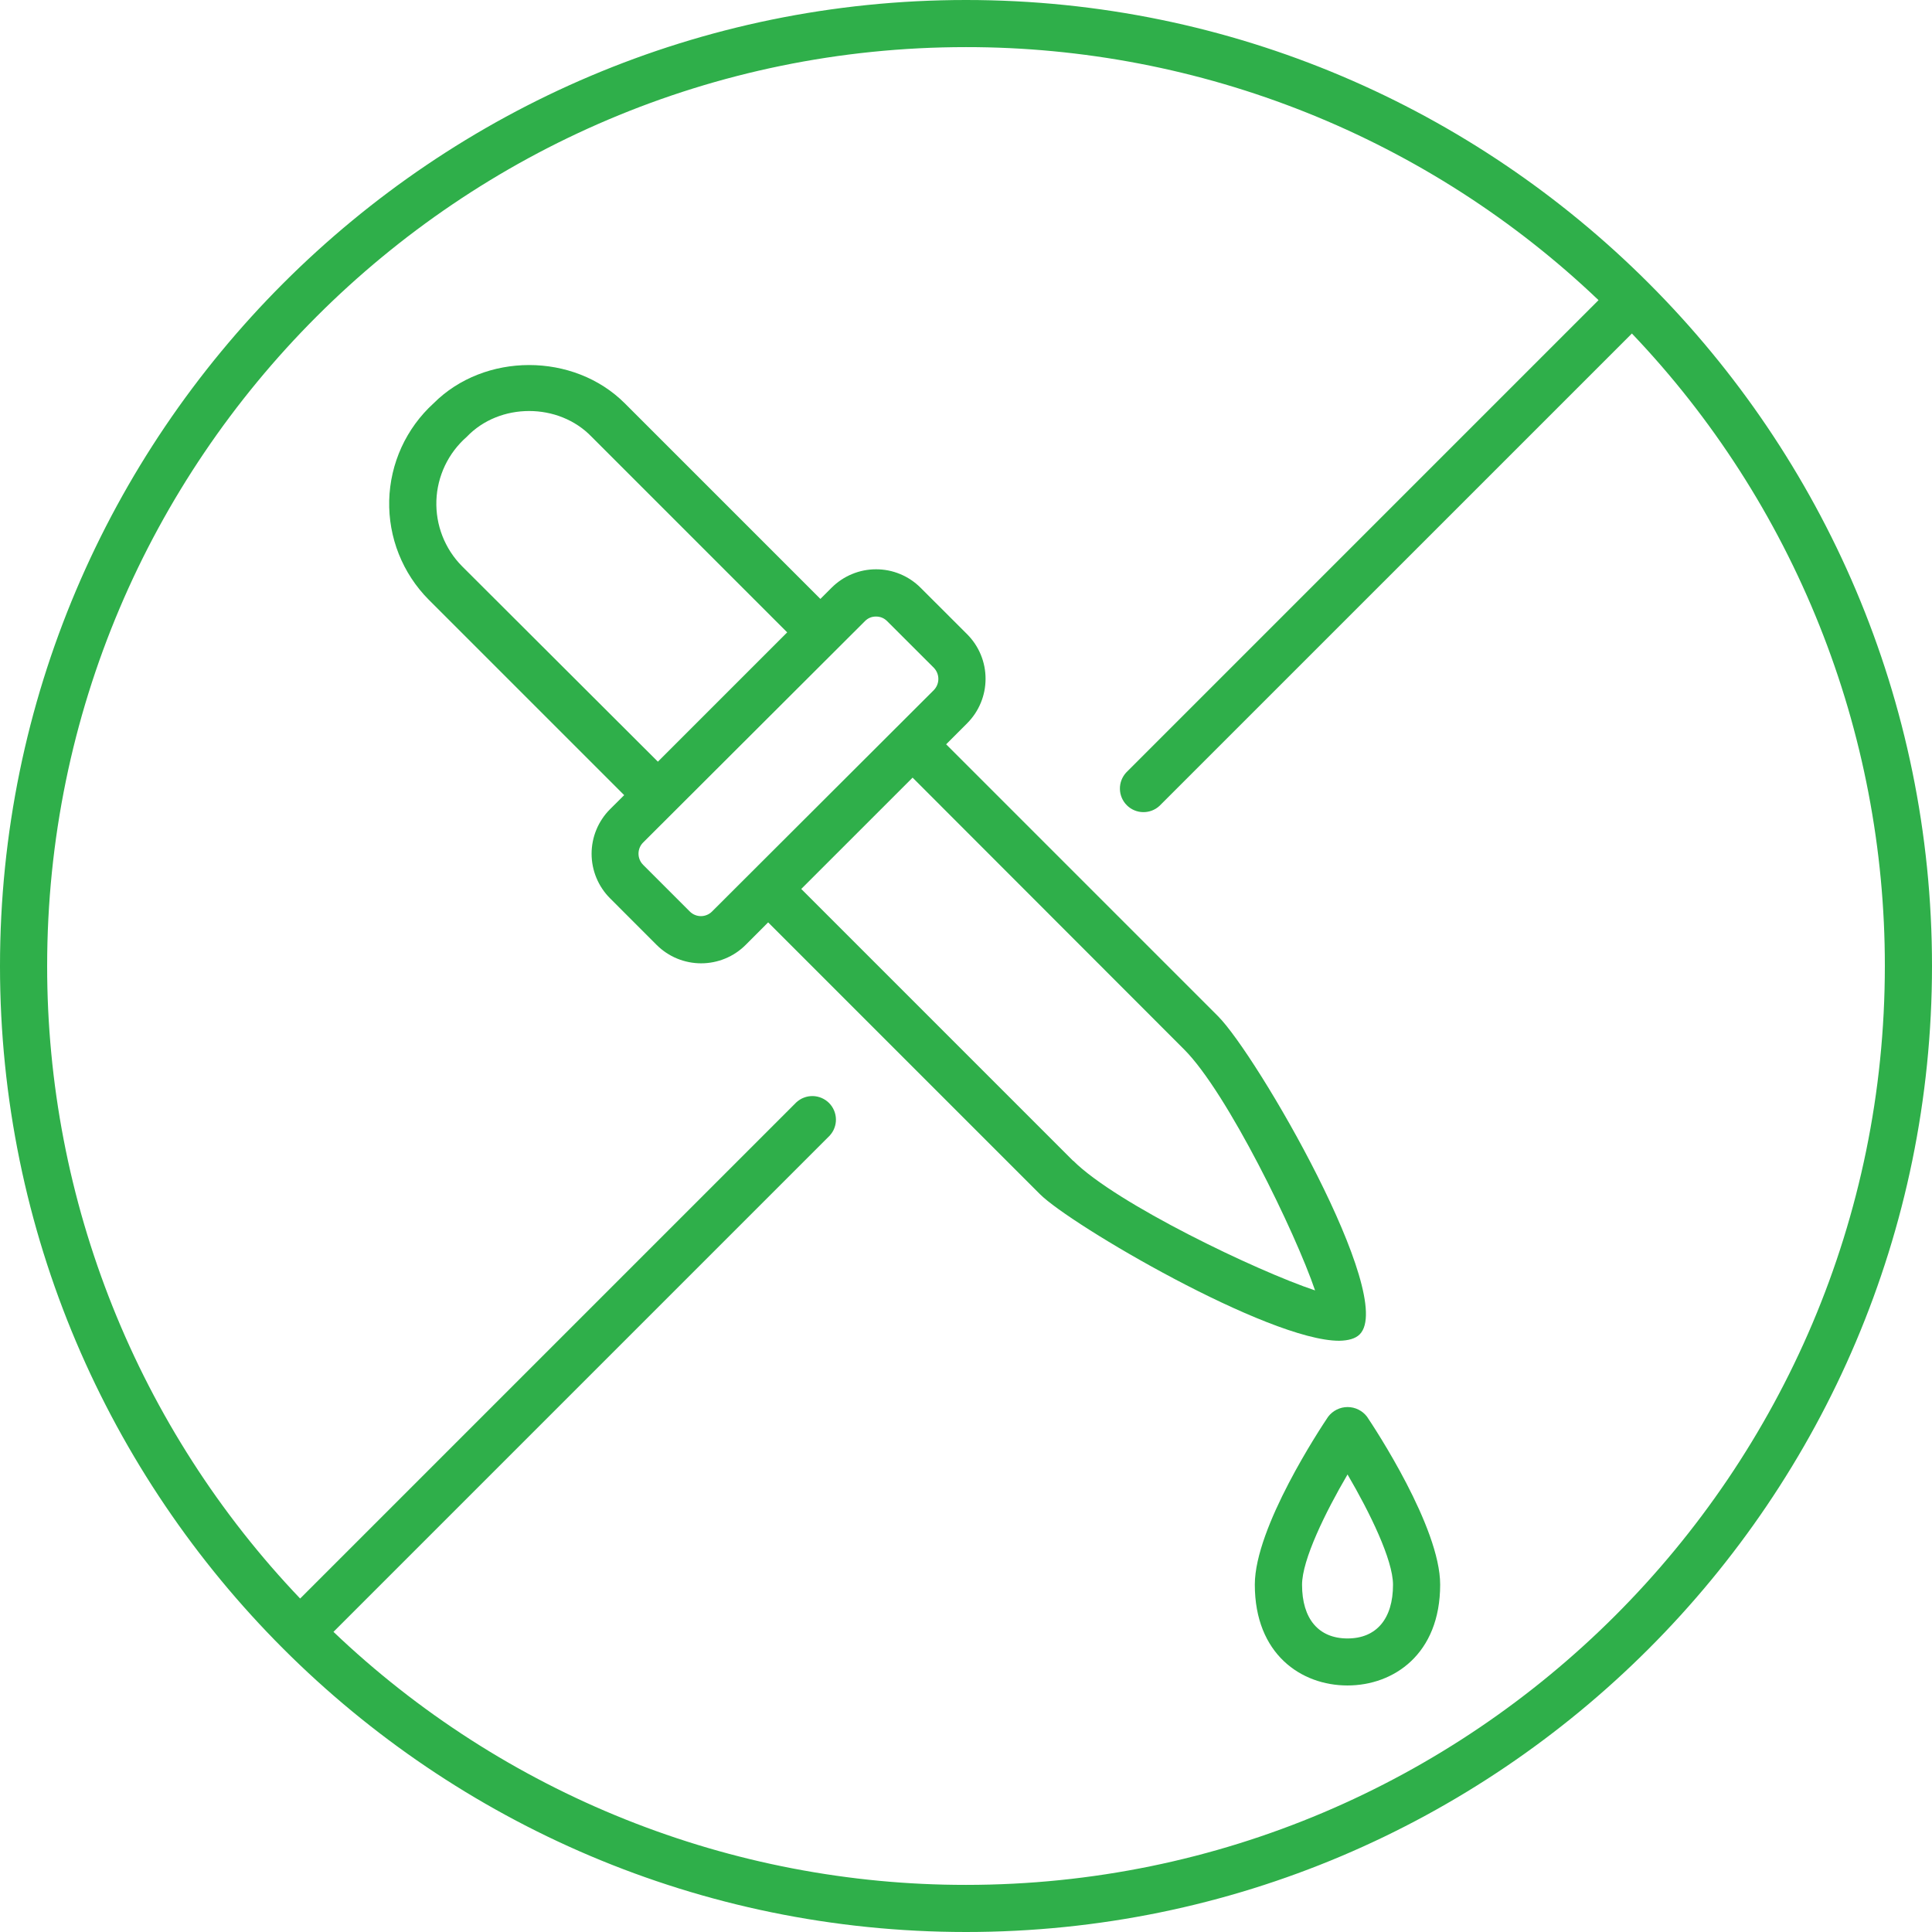
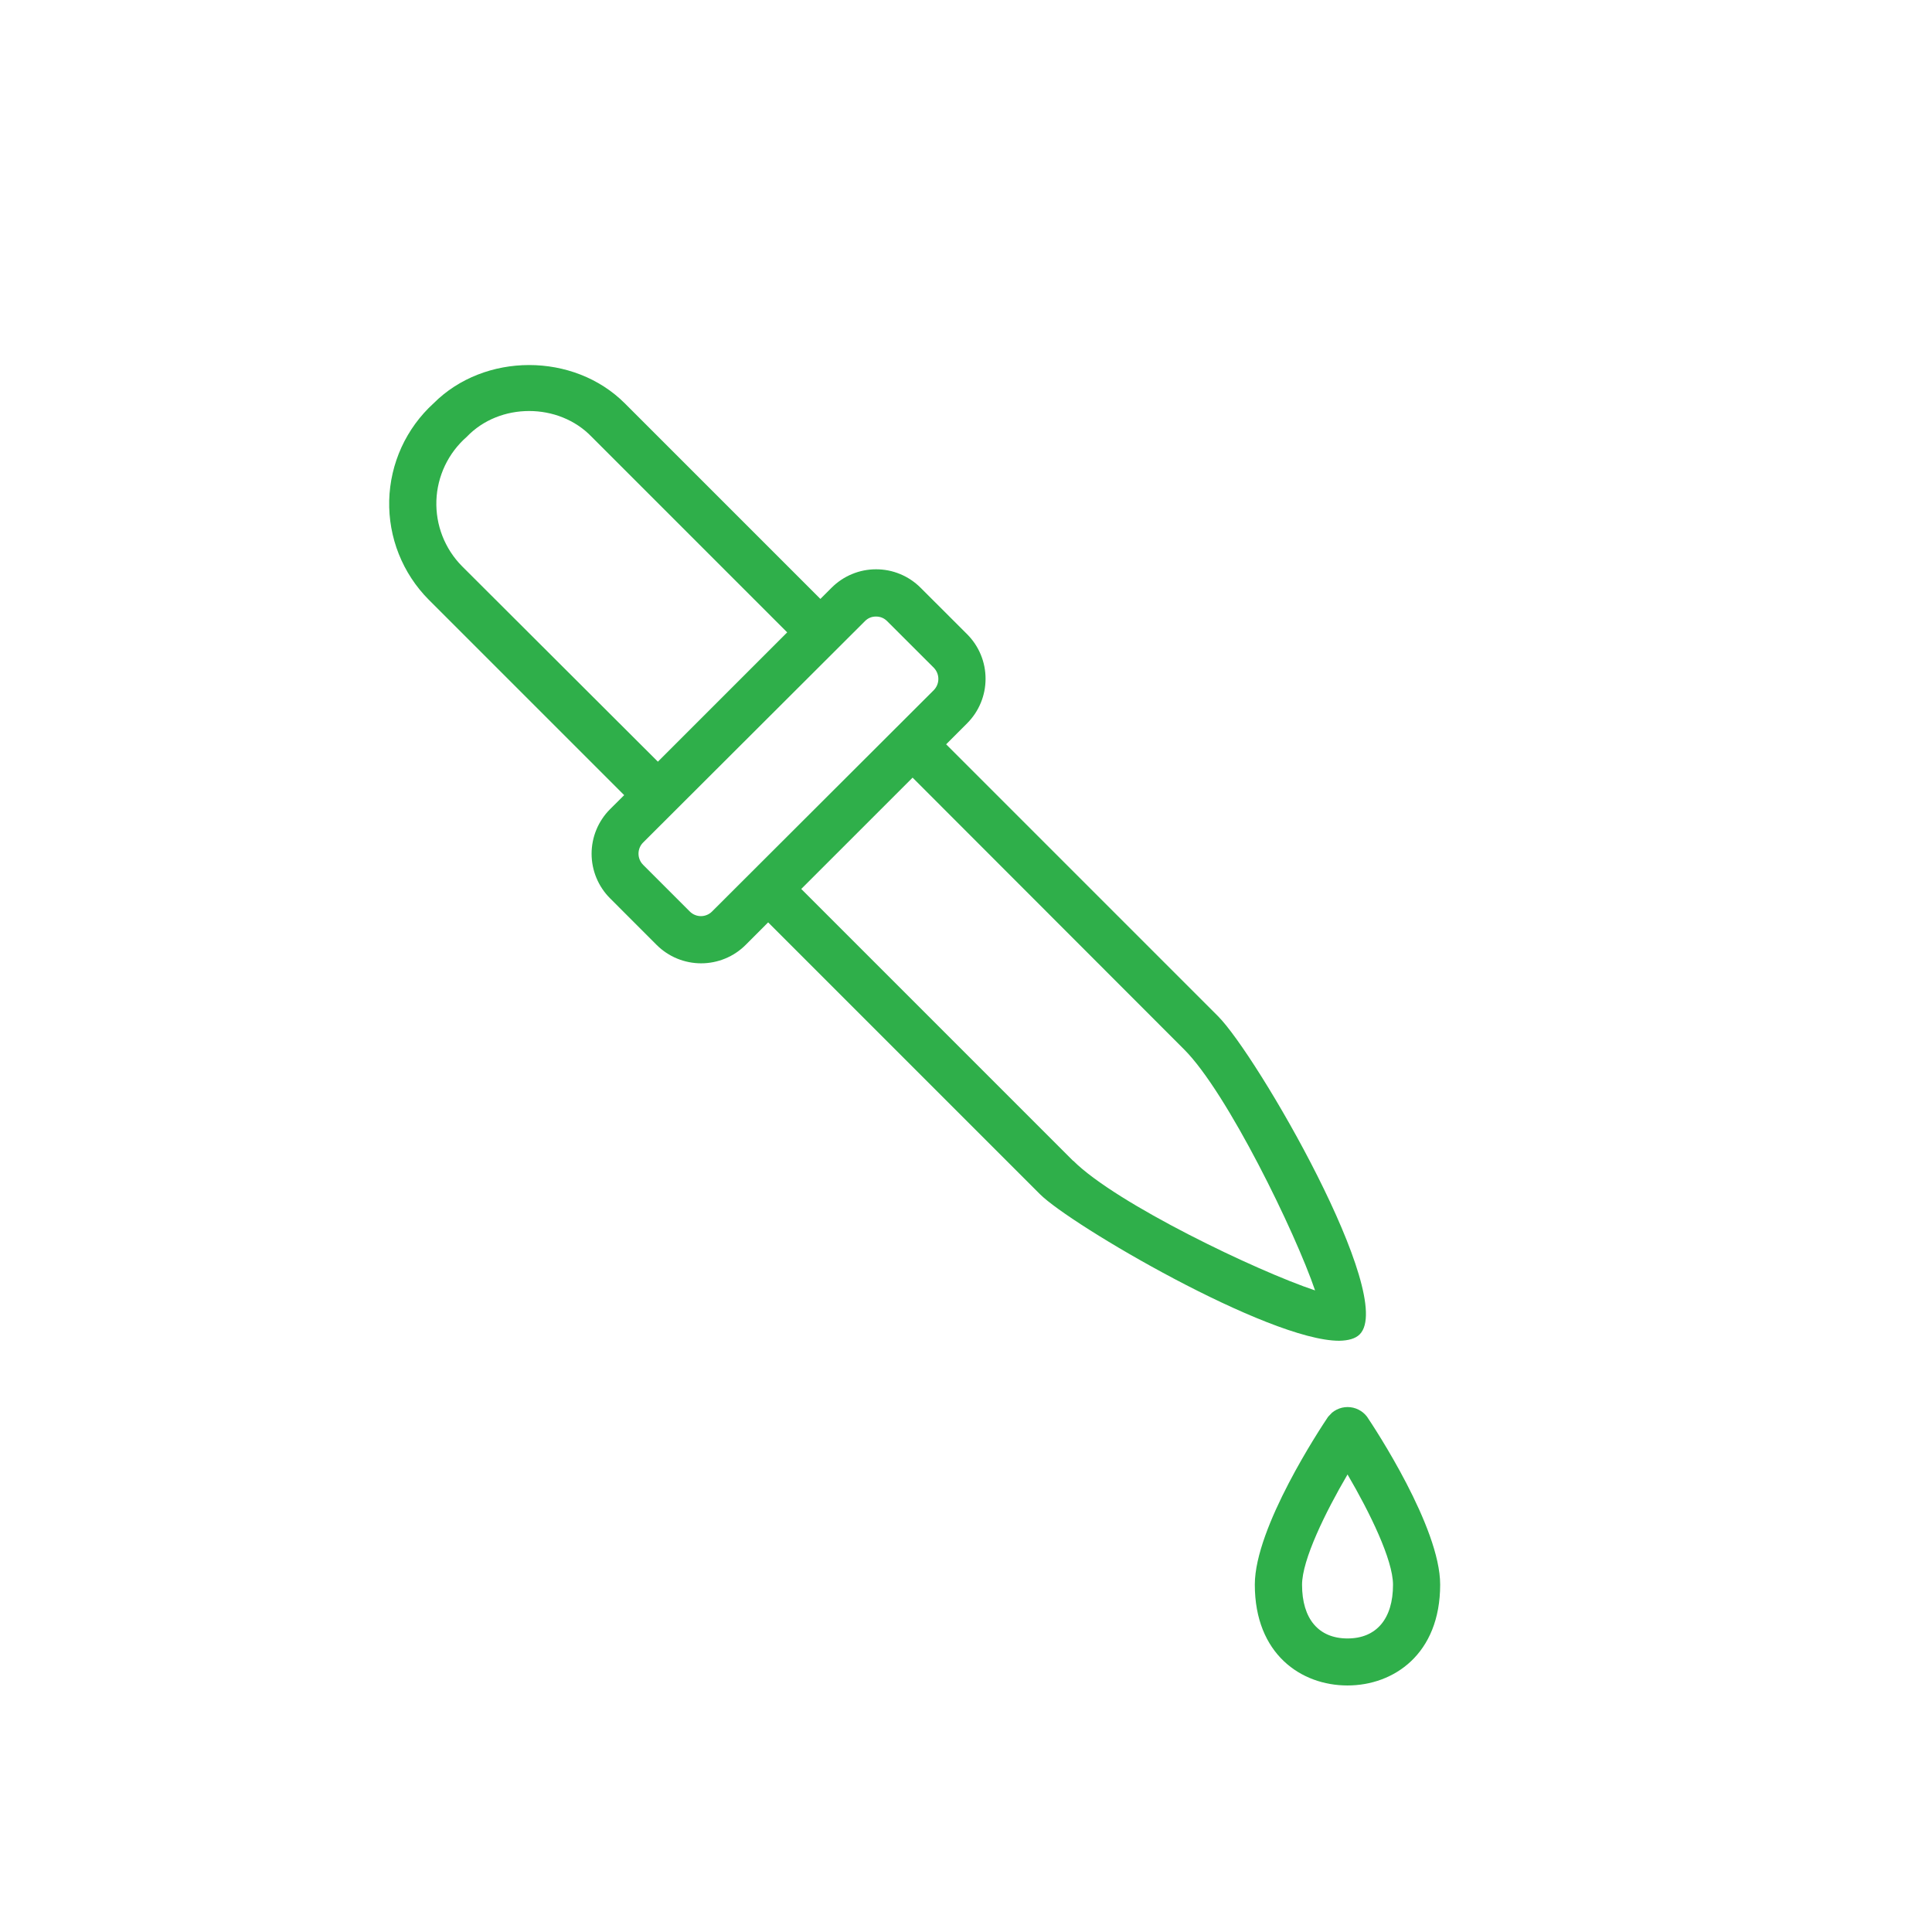
<svg xmlns="http://www.w3.org/2000/svg" version="1.0" preserveAspectRatio="xMidYMid meet" height="500" viewBox="0 0 375 375" zoomAndPan="magnify" width="500">
  <rect fill-opacity="1" height="450" y="-37.5" fill="#ffffff" width="450" x="-37.5" />
  <rect fill-opacity="1" height="450" y="-37.5" fill="#ffffff" width="450" x="-37.5" />
  <path fill-rule="nonzero" fill-opacity="1" d="M 263.914 259.004 C 271.152 251.766 243.969 204.793 236.402 197.23 L 183.645 144.469 L 187.742 140.371 C 188.305 139.801 188.809 139.188 189.254 138.52 C 189.695 137.852 190.07 137.152 190.375 136.41 C 190.68 135.672 190.91 134.91 191.066 134.125 C 191.219 133.34 191.297 132.547 191.297 131.746 C 191.297 130.949 191.219 130.156 191.066 129.371 C 190.91 128.586 190.68 127.824 190.375 127.086 C 190.07 126.344 189.695 125.641 189.254 124.977 C 188.809 124.309 188.305 123.691 187.742 123.125 L 178.672 114.066 C 178.105 113.5 177.488 112.996 176.824 112.551 C 176.156 112.105 175.453 111.73 174.715 111.426 C 173.973 111.117 173.211 110.887 172.426 110.73 C 171.641 110.578 170.848 110.5 170.047 110.5 C 169.246 110.5 168.453 110.578 167.668 110.73 C 166.883 110.887 166.121 111.117 165.379 111.426 C 164.641 111.73 163.938 112.105 163.27 112.551 C 162.605 112.996 161.988 113.5 161.422 114.066 L 159.238 116.25 L 121.285 78.297 C 111.355 68.363 94.027 68.383 84.145 78.297 C 83.488 78.895 82.863 79.523 82.273 80.184 C 81.68 80.848 81.121 81.535 80.598 82.254 C 80.078 82.969 79.59 83.711 79.145 84.477 C 78.695 85.242 78.285 86.031 77.918 86.836 C 77.551 87.645 77.223 88.469 76.938 89.309 C 76.652 90.148 76.41 91.004 76.211 91.867 C 76.012 92.734 75.855 93.605 75.746 94.484 C 75.633 95.367 75.566 96.25 75.543 97.137 C 75.523 98.023 75.547 98.91 75.613 99.797 C 75.68 100.68 75.793 101.559 75.949 102.434 C 76.105 103.309 76.305 104.172 76.547 105.023 C 76.789 105.879 77.078 106.719 77.406 107.543 C 77.734 108.367 78.102 109.172 78.512 109.961 C 78.922 110.75 79.367 111.512 79.855 112.254 C 80.34 112.996 80.863 113.715 81.422 114.402 C 81.98 115.094 82.574 115.754 83.199 116.383 L 121.152 154.336 L 118.391 157.086 C 117.824 157.652 117.32 158.27 116.879 158.938 C 116.434 159.602 116.059 160.305 115.754 161.047 C 115.449 161.785 115.215 162.551 115.062 163.336 C 114.906 164.121 114.828 164.914 114.828 165.711 C 114.828 166.512 114.906 167.305 115.062 168.09 C 115.215 168.875 115.449 169.641 115.754 170.379 C 116.059 171.121 116.434 171.824 116.879 172.488 C 117.32 173.156 117.824 173.773 118.391 174.34 L 127.461 183.418 C 128.027 183.98 128.645 184.488 129.312 184.93 C 129.977 185.375 130.68 185.75 131.422 186.055 C 132.16 186.359 132.926 186.59 133.711 186.746 C 134.496 186.902 135.289 186.98 136.09 186.98 C 136.891 186.98 137.684 186.902 138.469 186.746 C 139.254 186.59 140.02 186.359 140.758 186.055 C 141.5 185.75 142.203 185.375 142.871 184.93 C 143.535 184.488 144.152 183.98 144.719 183.418 L 149.098 179.031 L 201.859 231.793 C 207.805 237.742 246.203 260.242 259.941 260.242 C 261.715 260.207 263.086 259.832 263.914 259.004 Z M 89.676 109.898 C 89.262 109.48 88.871 109.043 88.504 108.586 C 88.137 108.129 87.793 107.656 87.473 107.164 C 87.152 106.672 86.859 106.164 86.594 105.641 C 86.324 105.121 86.082 104.586 85.871 104.039 C 85.656 103.492 85.473 102.938 85.316 102.371 C 85.16 101.805 85.031 101.234 84.934 100.656 C 84.836 100.074 84.77 99.492 84.73 98.91 C 84.691 98.324 84.684 97.738 84.703 97.152 C 84.727 96.562 84.777 95.98 84.855 95.398 C 84.938 94.816 85.047 94.242 85.188 93.672 C 85.328 93.102 85.496 92.543 85.695 91.988 C 85.891 91.438 86.113 90.895 86.367 90.363 C 86.621 89.836 86.898 89.32 87.203 88.82 C 87.508 88.316 87.836 87.832 88.191 87.367 C 88.547 86.898 88.926 86.449 89.324 86.02 C 89.723 85.59 90.145 85.184 90.586 84.797 C 96.961 78.105 108.434 78.105 114.852 84.797 L 152.793 122.742 L 127.695 147.84 Z M 138.203 176.926 C 137.918 177.211 137.59 177.434 137.215 177.586 C 136.84 177.742 136.453 177.82 136.047 177.82 C 135.645 177.82 135.254 177.742 134.883 177.586 C 134.508 177.434 134.18 177.211 133.895 176.926 L 124.824 167.855 C 124.539 167.566 124.32 167.238 124.164 166.863 C 124.012 166.488 123.934 166.102 123.934 165.695 C 123.934 165.293 124.012 164.902 124.164 164.527 C 124.32 164.156 124.539 163.824 124.824 163.539 L 167.879 120.566 C 168.473 119.965 169.188 119.668 170.031 119.672 C 170.875 119.672 171.598 119.969 172.195 120.566 L 181.258 129.617 C 181.539 129.91 181.754 130.242 181.906 130.613 C 182.059 130.988 182.133 131.379 182.133 131.781 C 182.133 132.184 182.059 132.574 181.906 132.949 C 181.754 133.32 181.539 133.652 181.258 133.945 Z M 208.281 225.309 L 155.523 172.547 L 177.133 150.938 L 229.844 203.699 C 238.211 212.066 251.449 239.273 255.254 250.469 C 244.066 246.746 216.66 233.645 208.324 225.309 Z M 208.281 225.309" fill="#2faf4a" />
-   <path fill-rule="nonzero" fill-opacity="1" d="M 257.781 275 C 256.324 277.16 243.559 296.445 243.559 307.57 C 243.559 321.102 252.594 327.148 261.539 327.148 C 270.48 327.148 279.535 321.102 279.535 307.57 C 279.535 296.445 266.809 277.16 265.352 275 C 265.133 274.707 264.883 274.441 264.598 274.207 C 264.316 273.973 264.012 273.773 263.684 273.609 C 263.355 273.445 263.012 273.32 262.652 273.234 C 262.297 273.152 261.934 273.109 261.566 273.109 C 261.199 273.109 260.836 273.152 260.48 273.234 C 260.121 273.32 259.781 273.445 259.453 273.609 C 259.121 273.773 258.816 273.973 258.535 274.207 C 258.254 274.441 258 274.707 257.781 275 Z M 261.555 318.023 C 255.941 318.023 252.727 314.223 252.727 307.598 C 252.727 302.785 257.246 293.539 261.555 286.195 C 265.863 293.539 270.383 302.777 270.383 307.598 C 270.383 314.199 267.168 318.023 261.555 318.023 Z M 261.555 318.023" fill="#2faf4a" />
-   <path fill-rule="nonzero" fill-opacity="1" d="M 187.5 0 C 84.121 0 0.008 84.113 0 187.5 C -0.008 290.887 84.113 374.992 187.5 375 C 290.887 375.008 374.992 290.887 375 187.5 C 375.008 84.113 290.887 0.008 187.5 0 Z M 187.5 365.855 C 181.852 365.859 176.215 365.594 170.59 365.059 C 164.965 364.523 159.379 363.723 153.832 362.656 C 148.281 361.59 142.797 360.262 137.375 358.672 C 131.953 357.082 126.621 355.238 121.375 353.141 C 116.129 351.043 110.996 348.699 105.973 346.109 C 100.953 343.523 96.066 340.703 91.312 337.648 C 86.559 334.594 81.961 331.32 77.52 327.828 C 73.078 324.336 68.812 320.641 64.727 316.742 L 161.035 220.434 C 161.234 220.215 161.41 219.984 161.566 219.734 C 161.723 219.488 161.852 219.227 161.953 218.949 C 162.059 218.676 162.137 218.395 162.188 218.105 C 162.238 217.82 162.258 217.527 162.254 217.234 C 162.246 216.941 162.215 216.652 162.152 216.363 C 162.09 216.078 162.004 215.801 161.887 215.531 C 161.773 215.262 161.633 215.004 161.469 214.762 C 161.305 214.52 161.121 214.293 160.914 214.086 C 160.707 213.879 160.48 213.695 160.238 213.531 C 159.996 213.367 159.738 213.227 159.469 213.113 C 159.199 212.996 158.922 212.91 158.637 212.848 C 158.348 212.785 158.059 212.754 157.766 212.746 C 157.473 212.742 157.18 212.762 156.895 212.812 C 156.605 212.863 156.324 212.941 156.051 213.047 C 155.773 213.148 155.512 213.277 155.266 213.434 C 155.016 213.59 154.785 213.766 154.566 213.965 L 58.258 310.273 C 54.359 306.188 50.664 301.922 47.172 297.48 C 43.68 293.039 40.406 288.441 37.355 283.688 C 34.301 278.934 31.48 274.047 28.891 269.023 C 26.305 264.004 23.961 258.867 21.863 253.625 C 19.766 248.379 17.922 243.043 16.332 237.625 C 14.742 232.203 13.414 226.719 12.348 221.168 C 11.281 215.621 10.48 210.035 9.949 204.41 C 9.414 198.785 9.148 193.148 9.152 187.5 C 9.152 89.156 89.156 9.145 187.5 9.145 C 193.148 9.141 198.785 9.406 204.41 9.941 C 210.035 10.477 215.621 11.277 221.168 12.344 C 226.719 13.41 232.203 14.738 237.625 16.328 C 243.047 17.918 248.379 19.762 253.625 21.859 C 258.871 23.957 264.004 26.301 269.027 28.891 C 274.047 31.477 278.934 34.297 283.688 37.352 C 288.441 40.406 293.039 43.68 297.48 47.172 C 301.922 50.664 306.188 54.359 310.273 58.258 L 218.59 149.949 C 218.391 150.164 218.215 150.398 218.062 150.645 C 217.906 150.895 217.777 151.156 217.672 151.43 C 217.566 151.703 217.492 151.984 217.441 152.273 C 217.391 152.562 217.367 152.855 217.375 153.148 C 217.379 153.441 217.414 153.73 217.473 154.016 C 217.535 154.305 217.625 154.582 217.738 154.852 C 217.852 155.121 217.992 155.375 218.156 155.621 C 218.32 155.863 218.508 156.086 218.715 156.297 C 218.922 156.504 219.145 156.688 219.387 156.852 C 219.633 157.016 219.887 157.156 220.156 157.27 C 220.426 157.387 220.707 157.473 220.992 157.535 C 221.277 157.594 221.566 157.629 221.859 157.633 C 222.156 157.641 222.445 157.617 222.734 157.566 C 223.023 157.516 223.305 157.441 223.578 157.336 C 223.852 157.23 224.113 157.102 224.363 156.949 C 224.613 156.793 224.844 156.617 225.059 156.418 L 316.75 64.734 C 320.648 68.824 324.344 73.086 327.836 77.527 C 331.328 81.969 334.598 86.566 337.652 91.316 C 340.707 96.07 343.527 100.957 346.113 105.98 C 348.699 111.004 351.043 116.137 353.141 121.383 C 355.238 126.625 357.082 131.961 358.672 137.379 C 360.262 142.801 361.586 148.285 362.652 153.832 C 363.719 159.383 364.52 164.965 365.055 170.59 C 365.586 176.215 365.852 181.852 365.848 187.5 C 365.84 285.836 285.836 365.855 187.5 365.855 Z M 187.5 365.855" fill="#2faf4a" />
+   <path fill-rule="nonzero" fill-opacity="1" d="M 257.781 275 C 256.324 277.16 243.559 296.445 243.559 307.57 C 243.559 321.102 252.594 327.148 261.539 327.148 C 270.48 327.148 279.535 321.102 279.535 307.57 C 279.535 296.445 266.809 277.16 265.352 275 C 265.133 274.707 264.883 274.441 264.598 274.207 C 264.316 273.973 264.012 273.773 263.684 273.609 C 263.355 273.445 263.012 273.32 262.652 273.234 C 262.297 273.152 261.934 273.109 261.566 273.109 C 261.199 273.109 260.836 273.152 260.48 273.234 C 260.121 273.32 259.781 273.445 259.453 273.609 C 259.121 273.773 258.816 273.973 258.535 274.207 Z M 261.555 318.023 C 255.941 318.023 252.727 314.223 252.727 307.598 C 252.727 302.785 257.246 293.539 261.555 286.195 C 265.863 293.539 270.383 302.777 270.383 307.598 C 270.383 314.199 267.168 318.023 261.555 318.023 Z M 261.555 318.023" fill="#2faf4a" />
</svg>